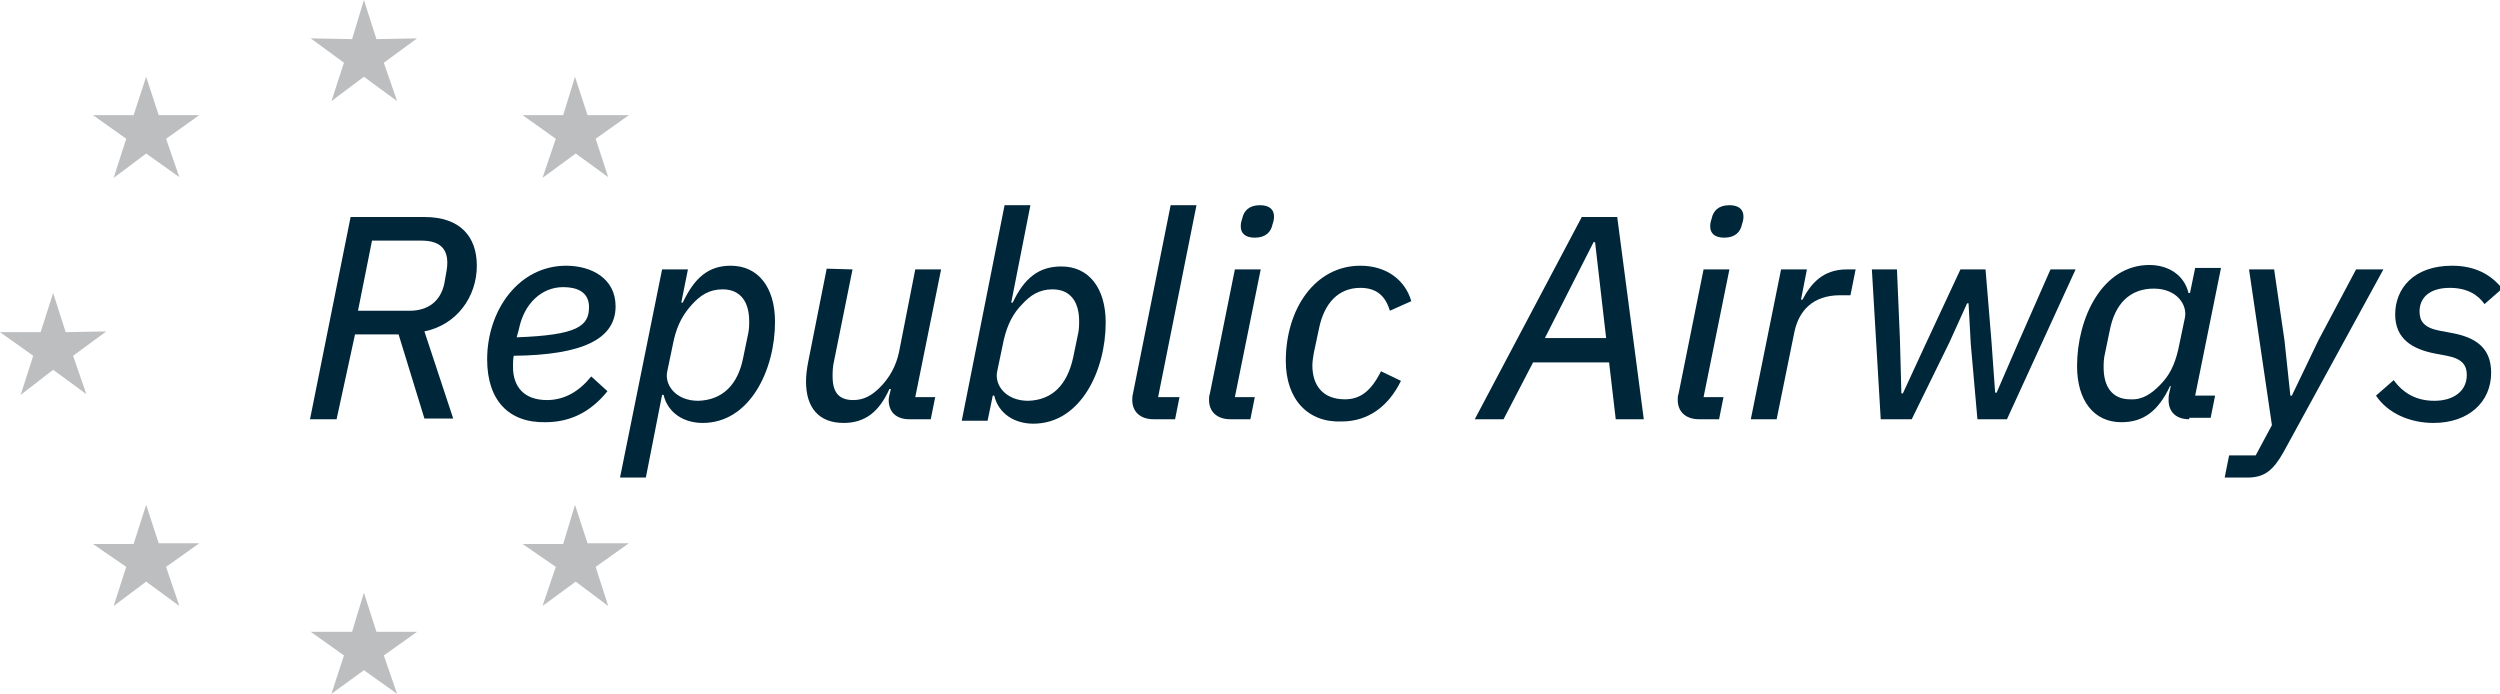
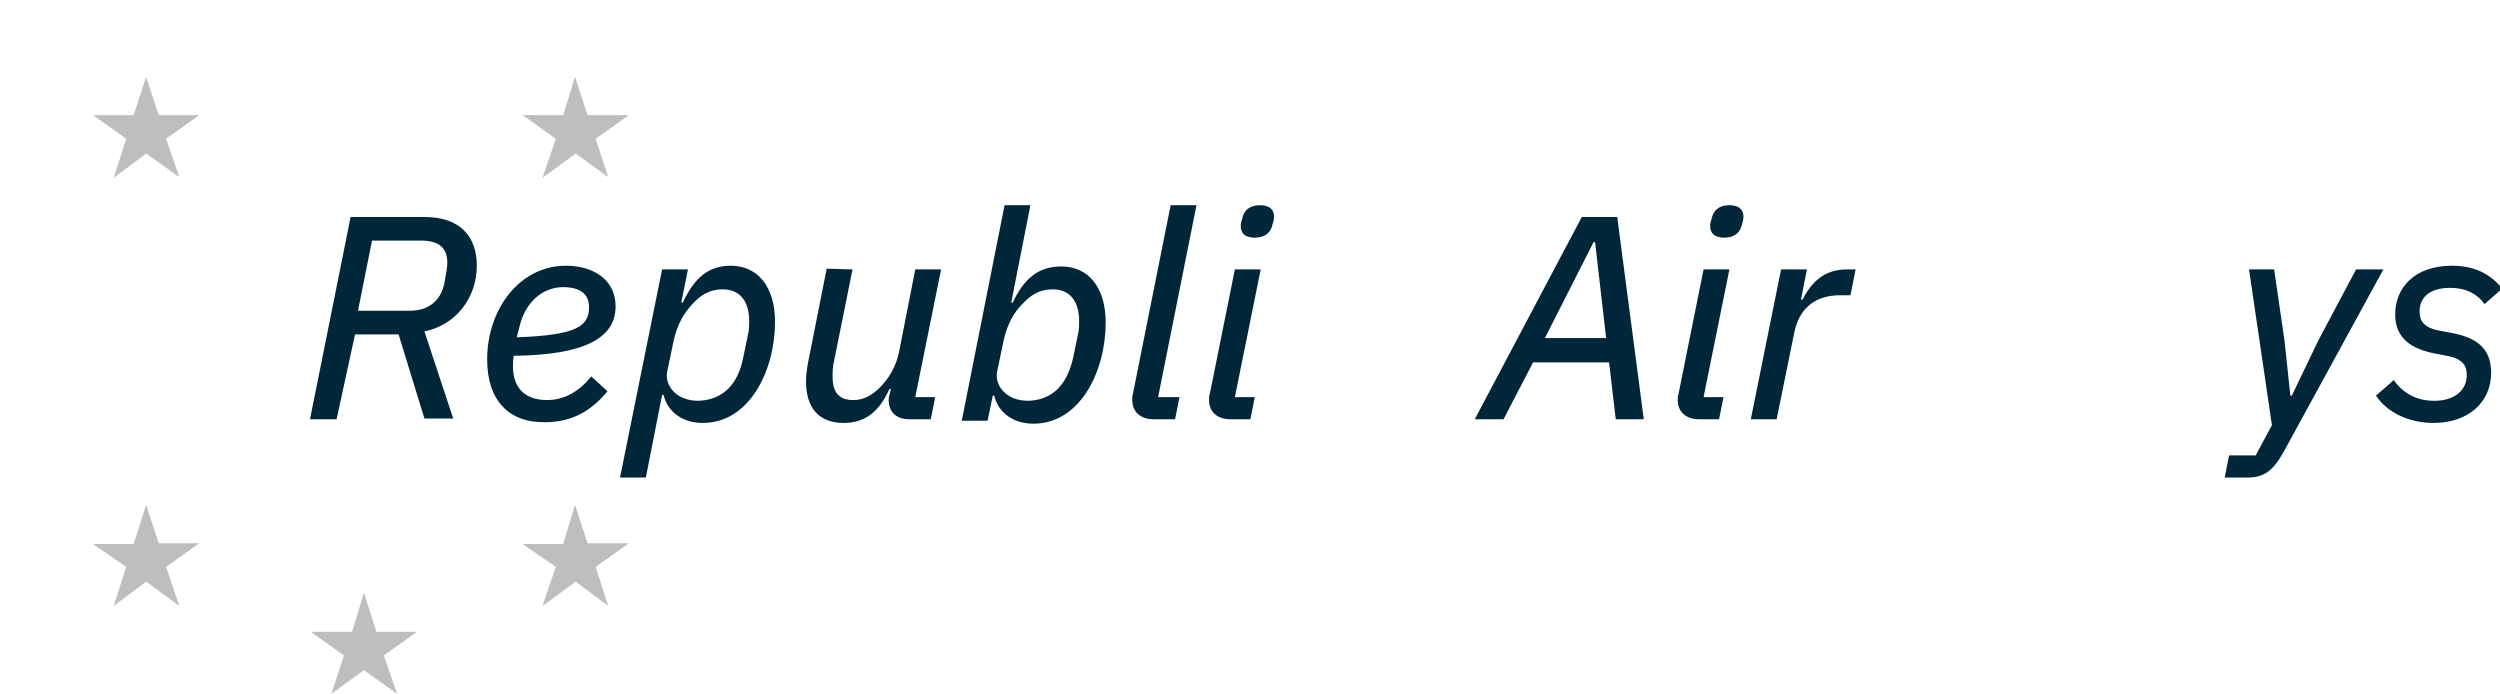
<svg xmlns="http://www.w3.org/2000/svg" version="1.1" id="Layer_1" x="0px" y="0px" viewBox="0 0 338.7 94" style="enable-background:new 0 0 338.7 94;" xml:space="preserve">
  <style type="text/css">
	.st0{fill:#BCBEC0;}
	.st1{fill:#00263A;}
</style>
  <g>
    <g>
      <g>
        <g>
-           <polygon class="st0" points="51,5.3 56.5,5.2 52,8.5 53.8,13.7 49.3,10.4 44.9,13.7 46.6,8.5 42.1,5.2 47.7,5.3 49.3,0     " />
          <polygon class="st0" points="51,85.6 56.5,85.6 52,88.8 53.8,94 49.3,90.8 44.9,94 46.6,88.8 42.1,85.6 47.7,85.6 49.3,80.3           " />
          <polygon class="st0" points="76.3,15.6 77.9,10.4 79.6,15.6 85.2,15.6 80.7,18.8 82.4,24 78,20.8 73.5,24.1 75.3,18.8       70.8,15.6     " />
          <polygon class="st0" points="18.1,15.6 19.8,10.4 21.5,15.6 27,15.6 22.5,18.8 24.3,24 19.8,20.8 15.4,24.1 17.1,18.8       12.6,15.6     " />
          <polygon class="st0" points="76.3,73.7 77.9,68.4 79.6,73.6 85.2,73.6 80.7,76.8 82.4,82.1 78,78.8 73.5,82.1 75.3,76.8       70.8,73.7     " />
          <polygon class="st0" points="18.1,73.7 19.8,68.4 21.5,73.6 27,73.6 22.5,76.8 24.3,82.1 19.8,78.8 15.4,82.1 17.1,76.8       12.6,73.7     " />
-           <polygon class="st0" points="5.5,45 7.2,39.7 8.9,45 14.4,44.9 9.9,48.2 11.7,53.4 7.2,50.1 2.8,53.5 4.5,48.2 0,45     " />
        </g>
      </g>
    </g>
    <g>
      <g>
        <path class="st1" d="M45.6,56.8H42l5.5-27.4h10c4.9,0,7.1,2.7,7.1,6.6c0,4.2-2.7,8-7.1,8.9l3.9,11.8h-3.9L54,45.3h-5.9L45.6,56.8     z M55.5,42.1c2.5,0,4.2-1.3,4.7-3.7c0.3-1.6,0.4-2.2,0.4-2.8c0-1.8-0.9-3-3.5-3h-6.7l-1.9,9.5H55.5z" />
        <path class="st1" d="M66,48.7C66,42,70.3,36,76.7,36c3.4,0,6.7,1.7,6.7,5.5c0,4.4-4.4,6.6-13.8,6.7c-0.1,0.5-0.1,1.1-0.1,1.5     c0,2.7,1.5,4.5,4.6,4.5c2.4,0,4.4-1.2,6-3.2l2.2,2c-2.5,3.1-5.4,4.2-8.4,4.2C68.9,57.3,66,54.2,66,48.7z M70.3,44.6L70,45.7     c8.2-0.3,9.8-1.5,9.8-4.1c0-2.1-1.7-2.7-3.5-2.7C73.4,38.9,71,41.1,70.3,44.6z" />
        <path class="st1" d="M89.7,36.5h3.5L92.3,41h0.2c1.6-3.4,3.5-5,6.5-5c3.7,0,6,2.9,6,7.6c0,6.5-3.4,13.7-9.8,13.7     c-2.5,0-4.7-1.3-5.3-3.8h-0.2l-2.2,11.2H84L89.7,36.5z M100.7,48.4l0.6-2.9c0.2-0.8,0.2-1.4,0.2-2c0-2.5-1.1-4.3-3.6-4.3     c-1.8,0-3,0.8-4.1,2c-1.2,1.3-2,2.7-2.5,4.8l-0.9,4.3c-0.4,1.8,1.1,4,4.2,4C97.9,54.2,100,52.1,100.7,48.4z" />
        <path class="st1" d="M115.5,36.5L113,48.9c-0.2,0.8-0.2,1.6-0.2,2.1c0,2.1,0.8,3.2,2.8,3.2c1.4,0,2.5-0.6,3.6-1.7     c1.3-1.3,2.2-2.9,2.6-4.8l2.2-11.2h3.5L124,53.8h2.7l-0.6,3h-2.9c-1.8,0-2.8-1-2.8-2.6c0-0.3,0.1-0.7,0.2-1.1l0.1-0.4h-0.2     c-1.4,3.1-3.3,4.6-6.2,4.6c-3.4,0-5.1-2.1-5.1-5.6c0-0.8,0.1-1.7,0.3-2.7l2.5-12.6L115.5,36.5L115.5,36.5z" />
        <path class="st1" d="M136.1,27.8h3.5L137,41h0.2c1.6-3.4,3.6-4.9,6.6-4.9c3.7,0,6,2.9,6,7.6c0,6.5-3.4,13.7-9.8,13.7     c-2.5,0-4.7-1.3-5.3-3.8h-0.2l-0.7,3.4h-3.5L136.1,27.8z M145.4,48.4l0.6-2.9c0.2-0.8,0.2-1.4,0.2-2c0-2.5-1.1-4.3-3.6-4.3     c-1.8,0-3,0.8-4.1,2c-1.2,1.2-2,2.7-2.5,4.8l-0.9,4.3c-0.4,1.8,1.1,4,4.2,4C142.6,54.2,144.6,52.1,145.4,48.4z" />
        <path class="st1" d="M156.3,56.8c-1.9,0-2.9-1.1-2.9-2.6c0-0.3,0-0.5,0.1-0.9l5.1-25.5h3.5l-5.2,26h2.9l-0.6,3H156.3z" />
        <path class="st1" d="M166.7,56.8c-1.9,0-2.9-1.1-2.9-2.6c0-0.3,0-0.6,0.1-0.8l3.4-16.9h3.5l-3.5,17.3h2.7l-0.6,3H166.7z      M168.1,30.7c0-0.3,0-0.5,0.2-1.1c0.2-1,0.9-1.8,2.4-1.8c1.4,0,1.9,0.7,1.9,1.5c0,0.3,0,0.5-0.2,1.1c-0.2,1-0.9,1.8-2.4,1.8     C168.6,32.2,168.1,31.5,168.1,30.7z" />
-         <path class="st1" d="M174.2,48.9c0-7.1,4-12.9,10.1-12.9c3.6,0,6.1,2,6.9,4.8l-2.9,1.3c-0.6-2-1.8-3.1-4-3.1     c-3,0-4.9,2.1-5.6,5.5l-0.7,3.3c-0.1,0.5-0.2,1.3-0.2,1.7c0,2.7,1.4,4.6,4.4,4.6c2,0,3.5-1,4.9-3.8l2.7,1.3     c-1.7,3.5-4.5,5.5-8,5.5C177.2,57.3,174.2,54.1,174.2,48.9z" />
        <path class="st1" d="M218.9,56.8l-0.9-7.7h-10.3l-4,7.7h-3.9l14.5-27.4h4.8l3.6,27.4H218.9z M216.1,32.8h-0.2l-6.6,13h8.3     L216.1,32.8z" />
        <path class="st1" d="M230.2,56.8c-1.9,0-2.9-1.1-2.9-2.6c0-0.3,0-0.6,0.1-0.8l3.4-16.9h3.5l-3.5,17.3h2.7l-0.6,3H230.2z      M231.7,30.7c0-0.3,0-0.5,0.2-1.1c0.2-1,0.9-1.8,2.4-1.8c1.4,0,1.9,0.7,1.9,1.5c0,0.3,0,0.5-0.2,1.1c-0.2,1-0.9,1.8-2.4,1.8     C232.2,32.2,231.7,31.5,231.7,30.7z" />
        <path class="st1" d="M237.2,56.8l4.1-20.3h3.5l-0.8,4.1h0.2c1.1-2.1,2.7-4.1,6-4.1h1.2l-0.7,3.5h-1.4c-3.7,0-5.6,2.1-6.2,5     l-2.4,11.8H237.2z" />
-         <path class="st1" d="M253.6,36.5h3.4l0.4,9.4l0.2,7.4h0.2l3-6.5l4.8-10.3h3.4l0.8,9.7l0.5,7h0.2l2.9-6.7l4.4-10h3.4l-9.3,20.3h-4     L267,46.6l-0.3-5.5h-0.2l-2.4,5.3L259,56.8h-4.2L253.6,36.5z" />
-         <path class="st1" d="M296.6,56.8c-1.8,0-2.8-1-2.8-2.6c0-0.3,0-0.6,0.1-1l0.2-0.9H294c-1.6,3.4-3.6,4.9-6.6,4.9     c-3.7,0-6-2.9-6-7.6c0-6.5,3.4-13.7,9.8-13.7c2.5,0,4.7,1.3,5.3,3.8h0.2l0.7-3.4h3.5l-3.5,17.3h2.7l-0.6,3h-2.9V56.8z      M292.6,52.2c1.3-1.3,2-2.7,2.5-4.8l0.9-4.3c0.4-1.8-1.1-4-4.2-4c-3.2,0-5.3,2-6,5.8l-0.6,2.9c-0.2,0.8-0.2,1.4-0.2,2     c0,2.5,1.1,4.3,3.6,4.3C290.3,54.2,291.5,53.3,292.6,52.2z" />
        <path class="st1" d="M319.2,36.5h3.7l-13.5,24.7c-1.4,2.5-2.6,3.5-4.9,3.5h-3.1l0.6-3h3.6l2.2-4.1l-3.1-21.1h3.4l1.4,9.6l0.8,7.5     h0.2l3.6-7.5L319.2,36.5z" />
        <path class="st1" d="M321.9,53.6l2.4-2.1c1.3,1.8,3.1,2.8,5.5,2.8c2.6,0,4.4-1.3,4.4-3.5c0-1.3-0.6-2.2-2.7-2.6l-1.6-0.3     c-3.1-0.6-5.4-2-5.4-5.3c0-3.5,2.5-6.6,7.7-6.6c3,0,5.2,1.1,6.8,3.1l-2.4,2.1c-0.9-1.3-2.4-2.2-4.7-2.2c-2.7,0-4.1,1.3-4.1,3.2     c0,1.3,0.6,2.2,2.7,2.6l1.6,0.3c3.3,0.6,5.4,2,5.4,5.4c0,4-3.1,6.8-7.8,6.8C326.5,57.3,323.5,56,321.9,53.6z" />
      </g>
    </g>
  </g>
</svg>